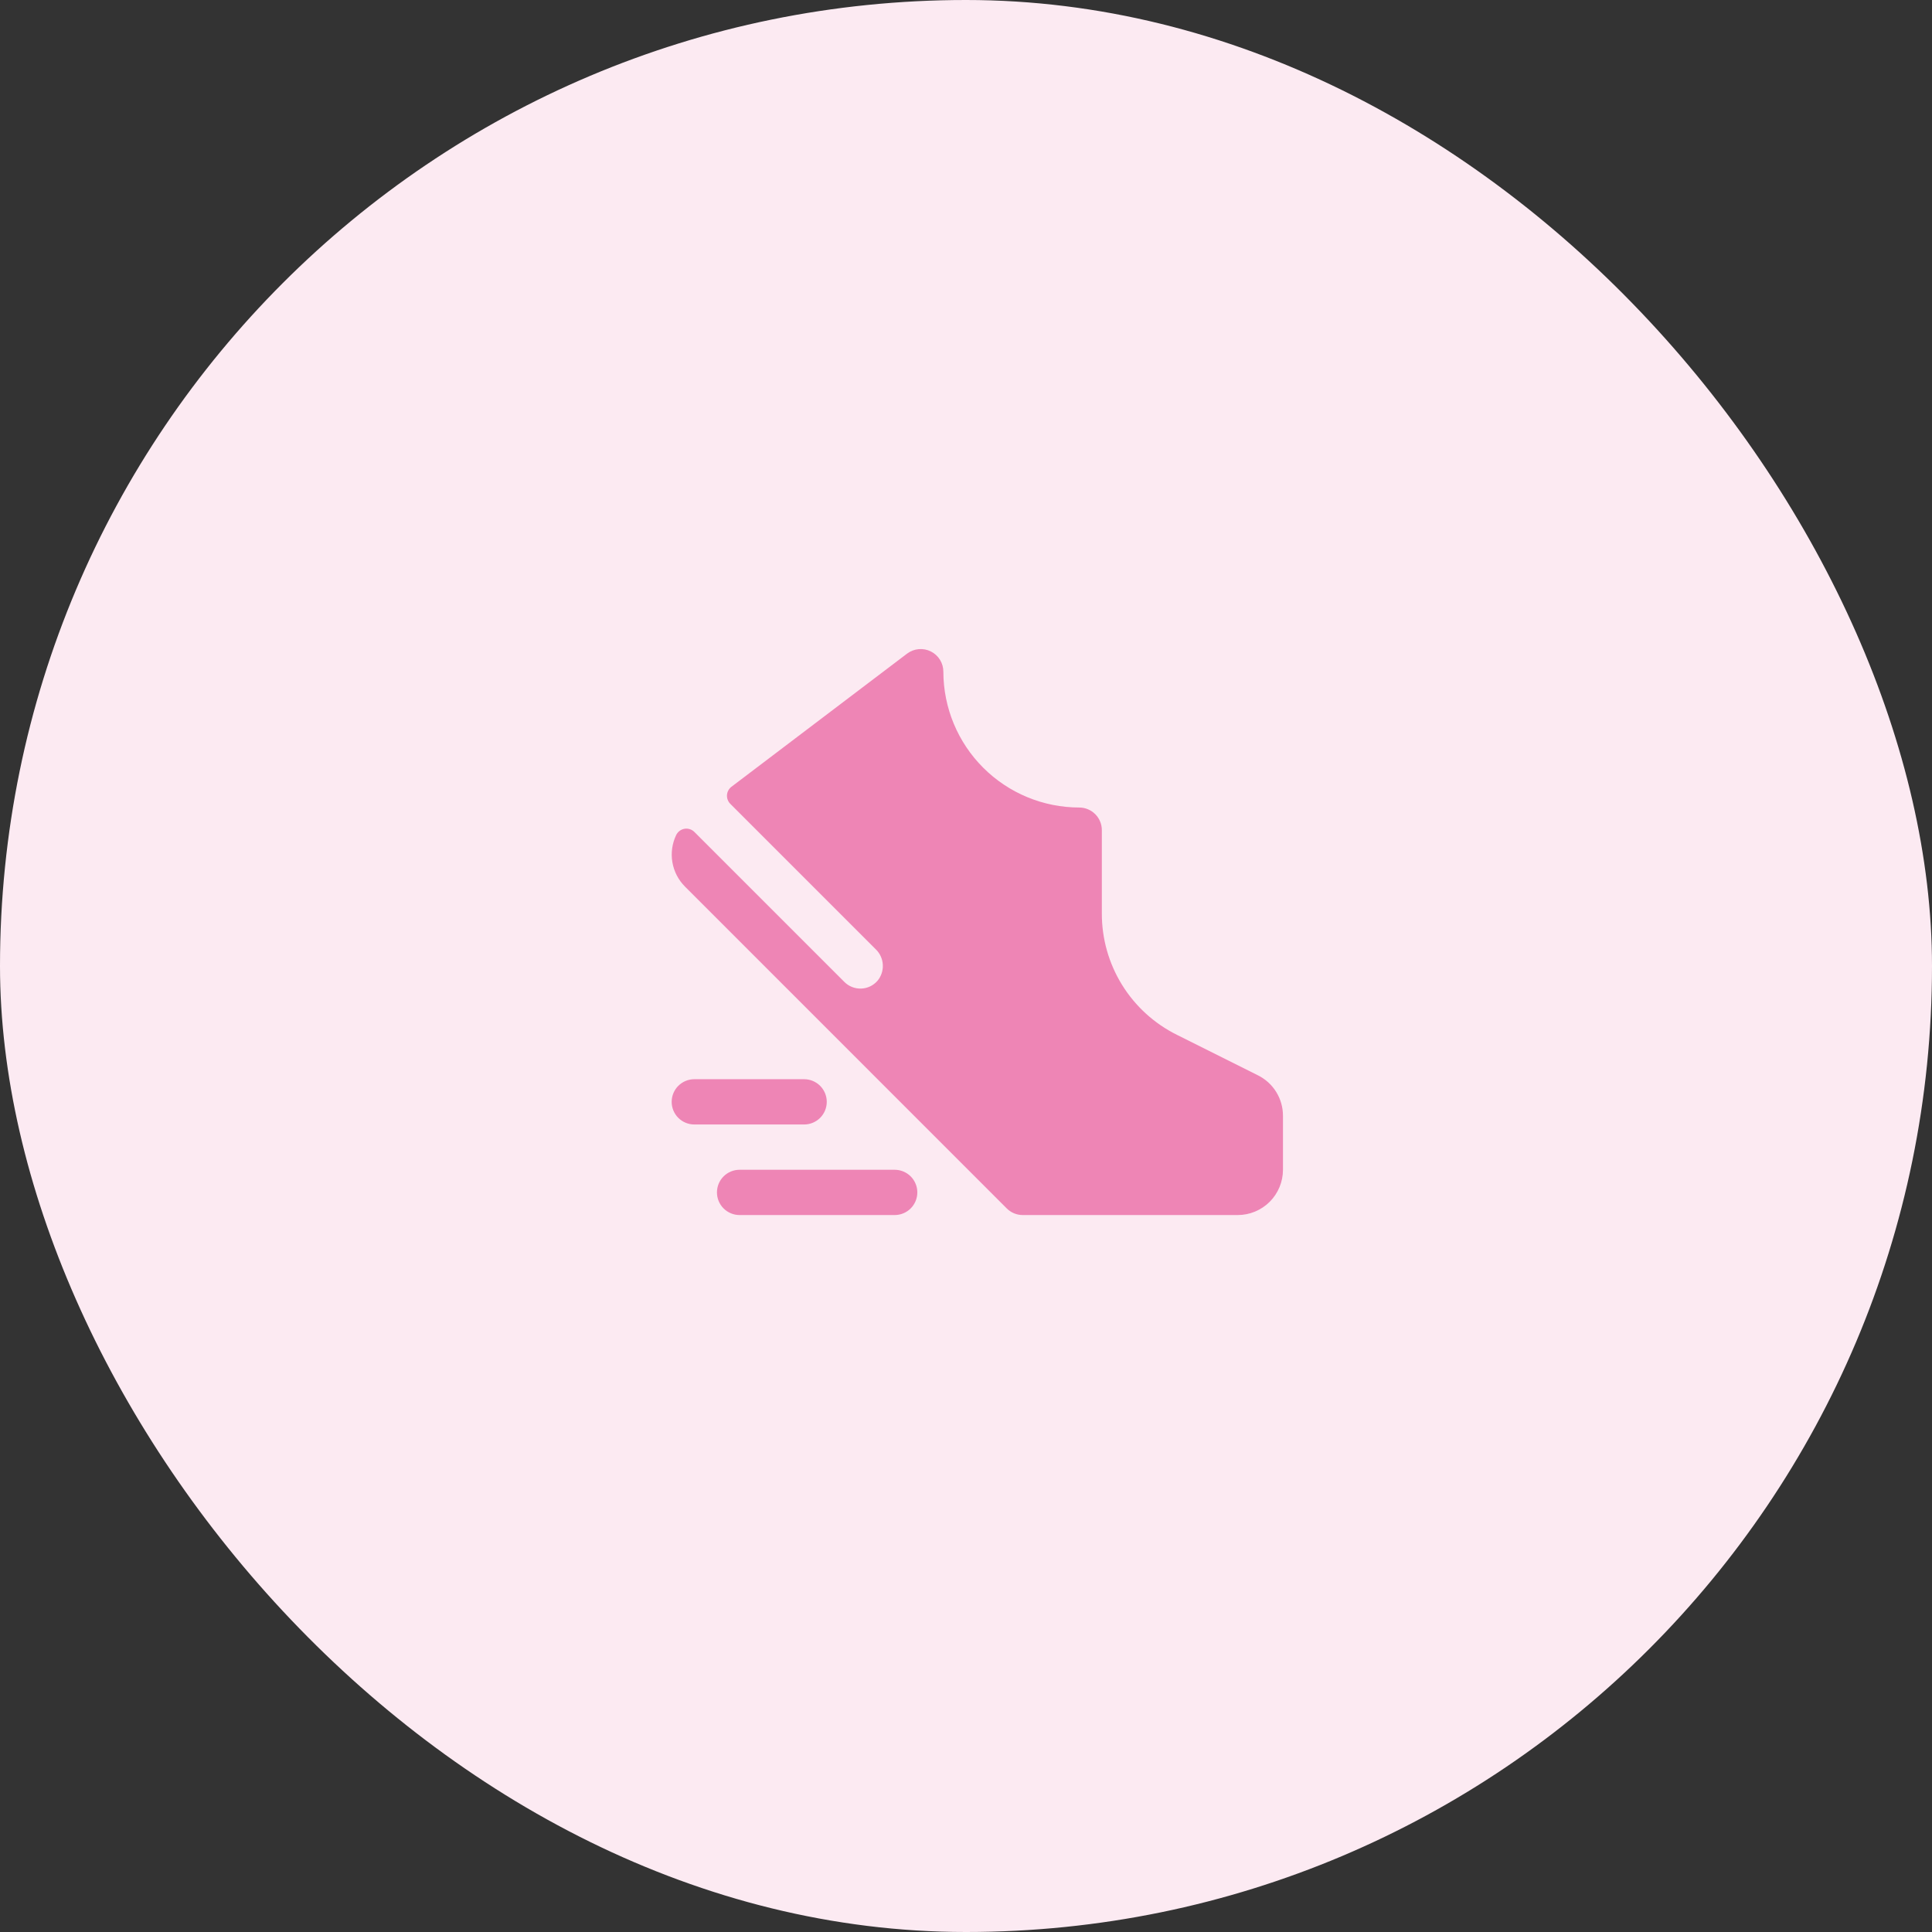
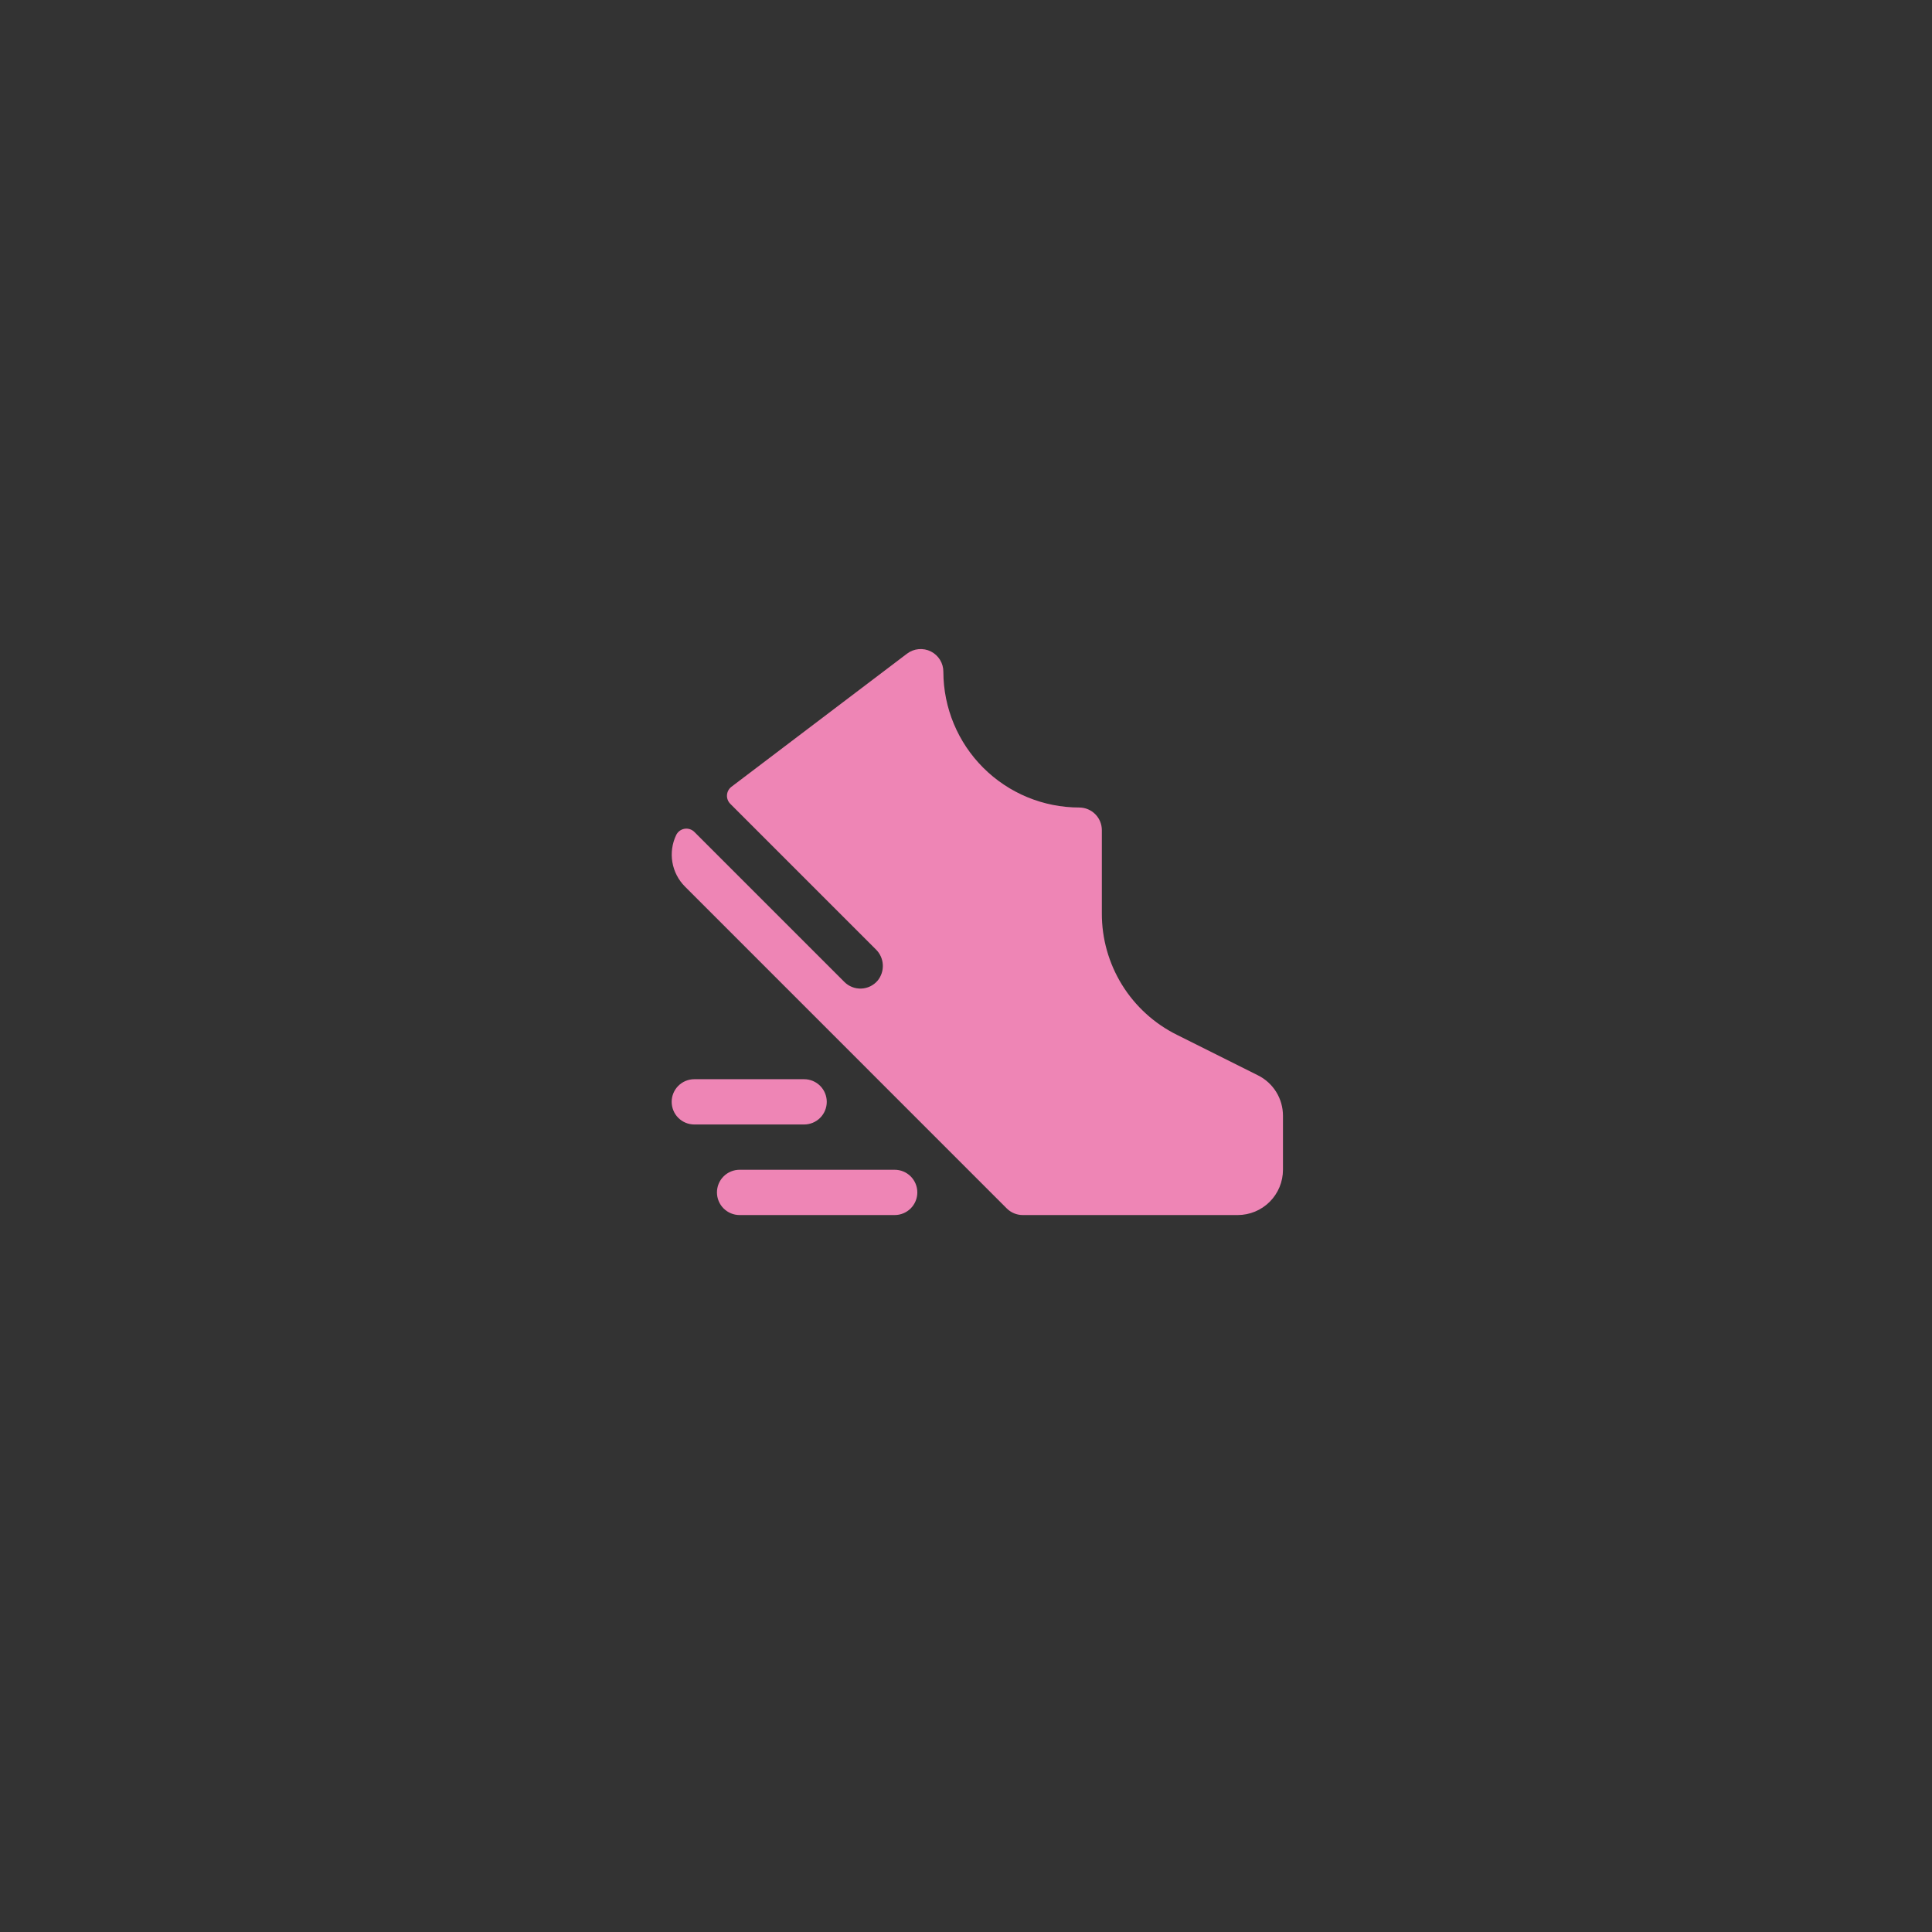
<svg xmlns="http://www.w3.org/2000/svg" width="160" height="160" viewBox="0 0 160 160" fill="none">
  <rect x="0" y="0" width="160" height="160" fill="#333333" stroke="none" />
-   <rect width="160" height="160" rx="80" fill="#FCEAF2" />
  <path d="M66.594 93.125H57.5C57.003 93.125 56.526 92.927 56.174 92.576C55.822 92.224 55.625 91.747 55.625 91.25C55.625 90.753 55.822 90.276 56.174 89.924C56.526 89.573 57.003 89.375 57.5 89.375H66.594C67.091 89.375 67.568 89.573 67.92 89.924C68.271 90.276 68.469 90.753 68.469 91.25C68.469 91.747 68.271 92.224 67.92 92.576C67.568 92.927 67.091 93.125 66.594 93.125ZM74.094 96.875H61.25C60.753 96.875 60.276 97.073 59.924 97.424C59.572 97.776 59.375 98.253 59.375 98.75C59.375 99.247 59.572 99.724 59.924 100.076C60.276 100.427 60.753 100.625 61.25 100.625H74.094C74.591 100.625 75.068 100.427 75.42 100.076C75.771 99.724 75.969 99.247 75.969 98.75C75.969 98.253 75.771 97.776 75.42 97.424C75.068 97.073 74.591 96.875 74.094 96.875ZM104.178 89.054L97.468 85.7C95.595 84.771 94.02 83.336 92.921 81.558C91.822 79.779 91.243 77.729 91.25 75.638V68.75C91.25 68.255 91.055 67.781 90.707 67.43C90.359 67.079 89.886 66.879 89.391 66.875C86.409 66.876 83.547 65.694 81.435 63.588C79.323 61.482 78.132 58.624 78.125 55.641C78.128 55.291 78.032 54.947 77.85 54.648C77.667 54.35 77.404 54.108 77.091 53.951C76.778 53.794 76.427 53.727 76.079 53.76C75.73 53.791 75.397 53.921 75.118 54.132L60.573 65.159C60.467 65.24 60.379 65.343 60.316 65.46C60.253 65.578 60.215 65.708 60.206 65.841C60.197 65.974 60.216 66.107 60.263 66.232C60.31 66.357 60.383 66.471 60.477 66.566L72.533 78.622C72.879 78.958 73.085 79.412 73.111 79.894C73.137 80.376 72.981 80.849 72.673 81.221C72.505 81.416 72.298 81.574 72.066 81.686C71.834 81.797 71.581 81.86 71.323 81.869C71.066 81.879 70.809 81.835 70.569 81.741C70.329 81.647 70.111 81.504 69.929 81.322L57.507 68.9C57.401 68.794 57.272 68.714 57.129 68.669C56.986 68.623 56.834 68.612 56.686 68.637C56.538 68.662 56.399 68.722 56.279 68.812C56.159 68.903 56.063 69.02 55.998 69.156C55.663 69.855 55.553 70.642 55.684 71.407C55.815 72.172 56.18 72.877 56.729 73.426L83.375 100.077C83.549 100.251 83.756 100.389 83.984 100.483C84.211 100.577 84.455 100.625 84.702 100.625H102.5C103.495 100.625 104.448 100.23 105.152 99.527C105.855 98.823 106.25 97.87 106.25 96.875V92.408C106.252 91.711 106.059 91.028 105.693 90.435C105.327 89.842 104.802 89.364 104.178 89.054Z" fill="#EE85B5" />
</svg>